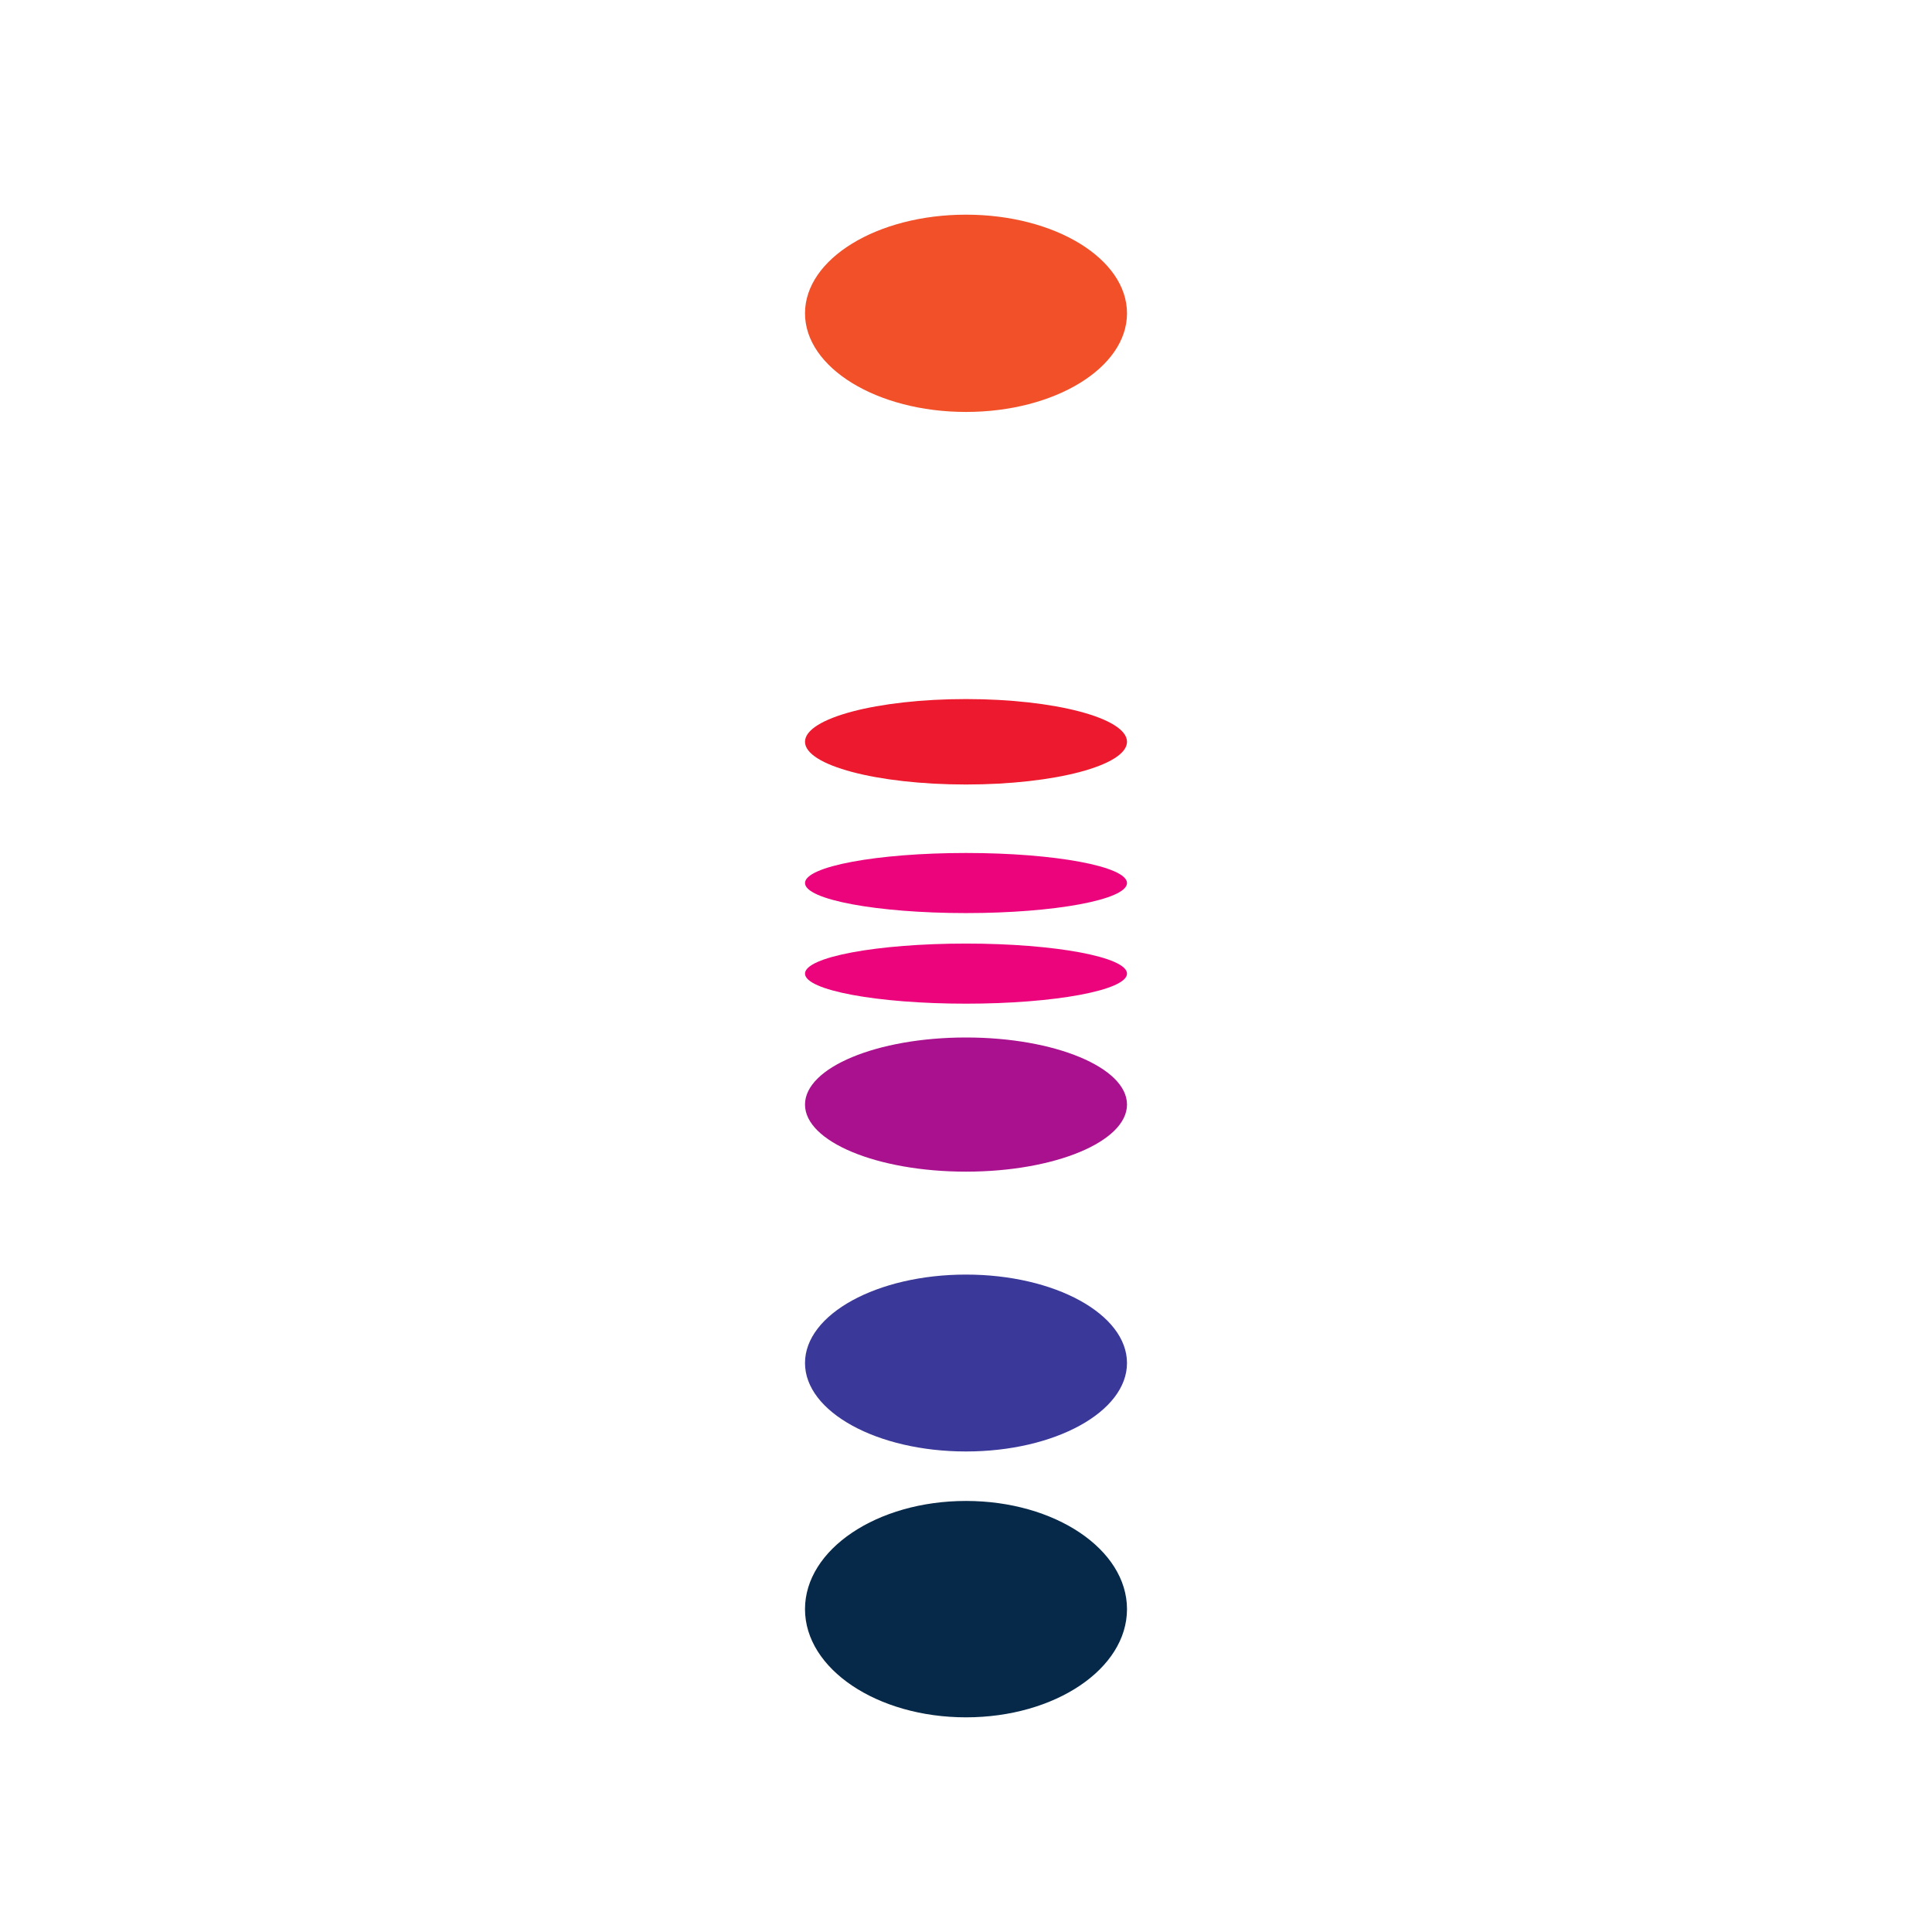
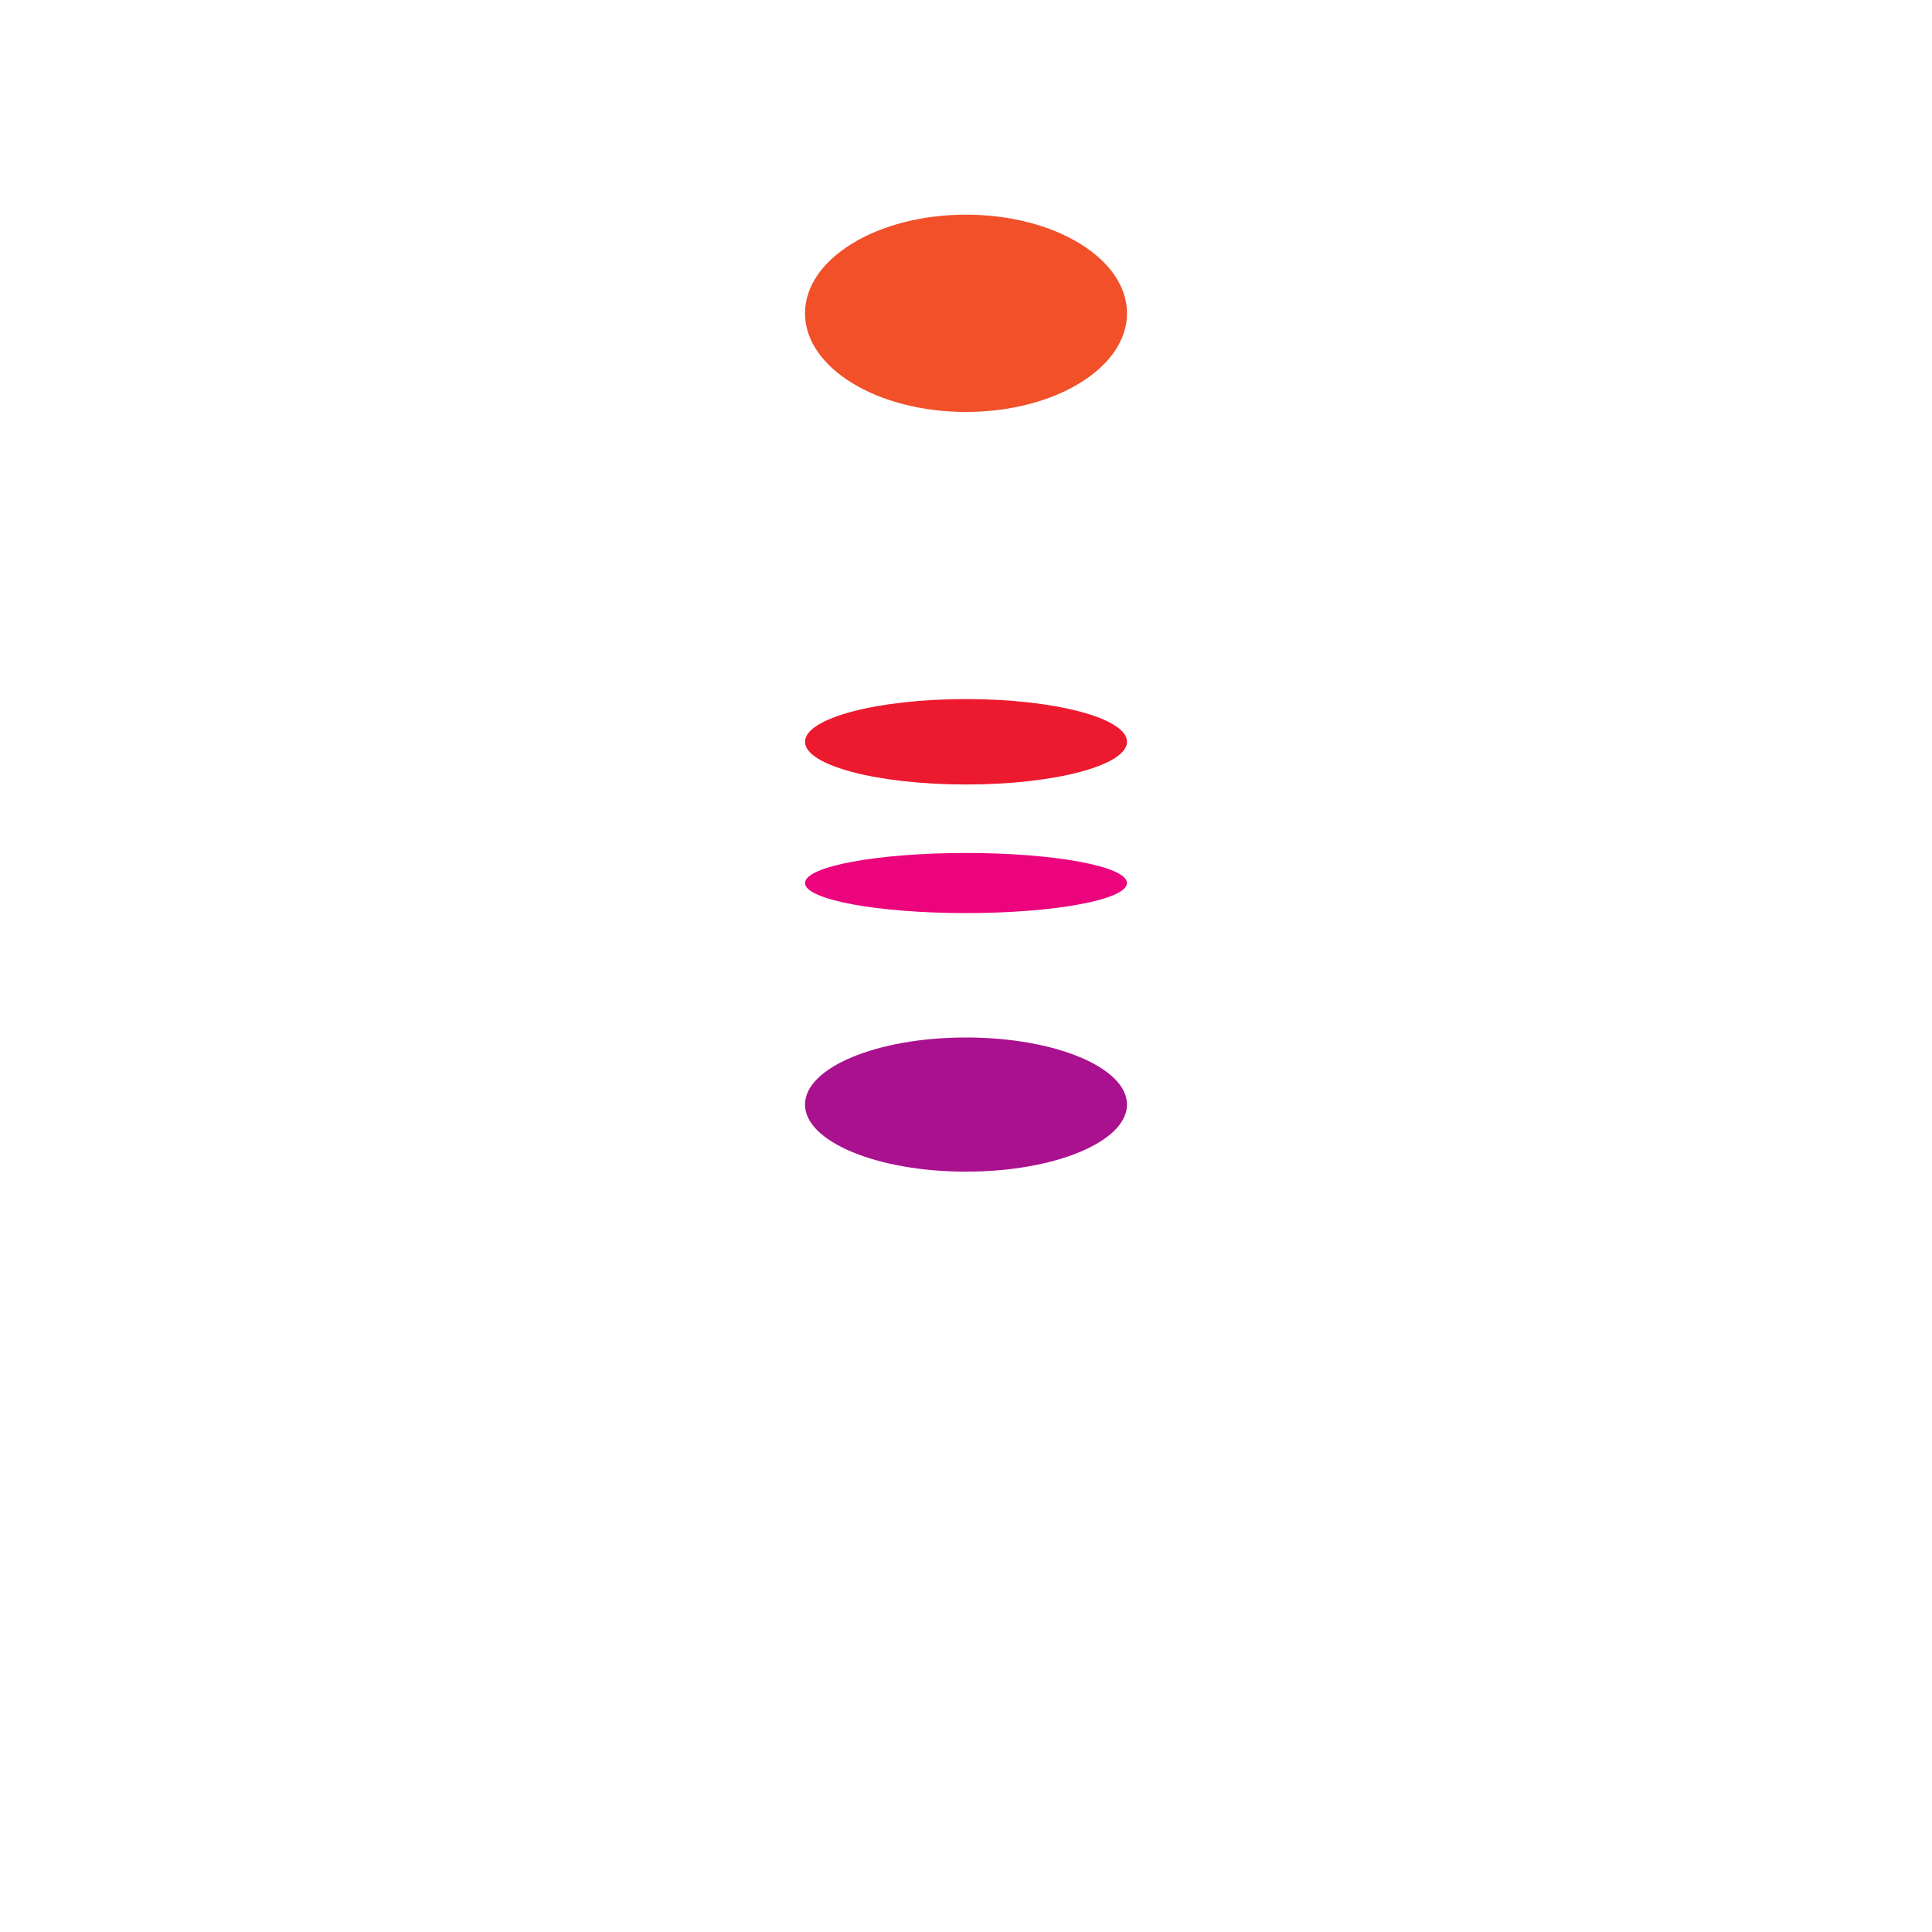
<svg xmlns="http://www.w3.org/2000/svg" width="18" height="18">
-   <path fill="#fff" d="M0 0h18v18H0z" />
  <ellipse cx="9" cy="2.919" fill="#F15029" rx="1.5" ry=".919" />
  <ellipse cx="9" cy="6.911" fill="#ED192E" rx="1.5" ry=".398" />
  <ellipse cx="9" cy="10.291" fill="#AA118E" rx="1.5" ry=".625" />
-   <ellipse cx="9" cy="12.699" fill="#3A3899" rx="1.5" ry=".824" />
-   <ellipse cx="9" cy="14.992" fill="#062849" rx="1.5" ry="1.008" />
  <ellipse cx="9" cy="8.227" fill="#EC047C" rx="1.5" ry=".28" />
-   <ellipse cx="9" cy="9.071" fill="#EC047C" rx="1.5" ry=".28" />
</svg>